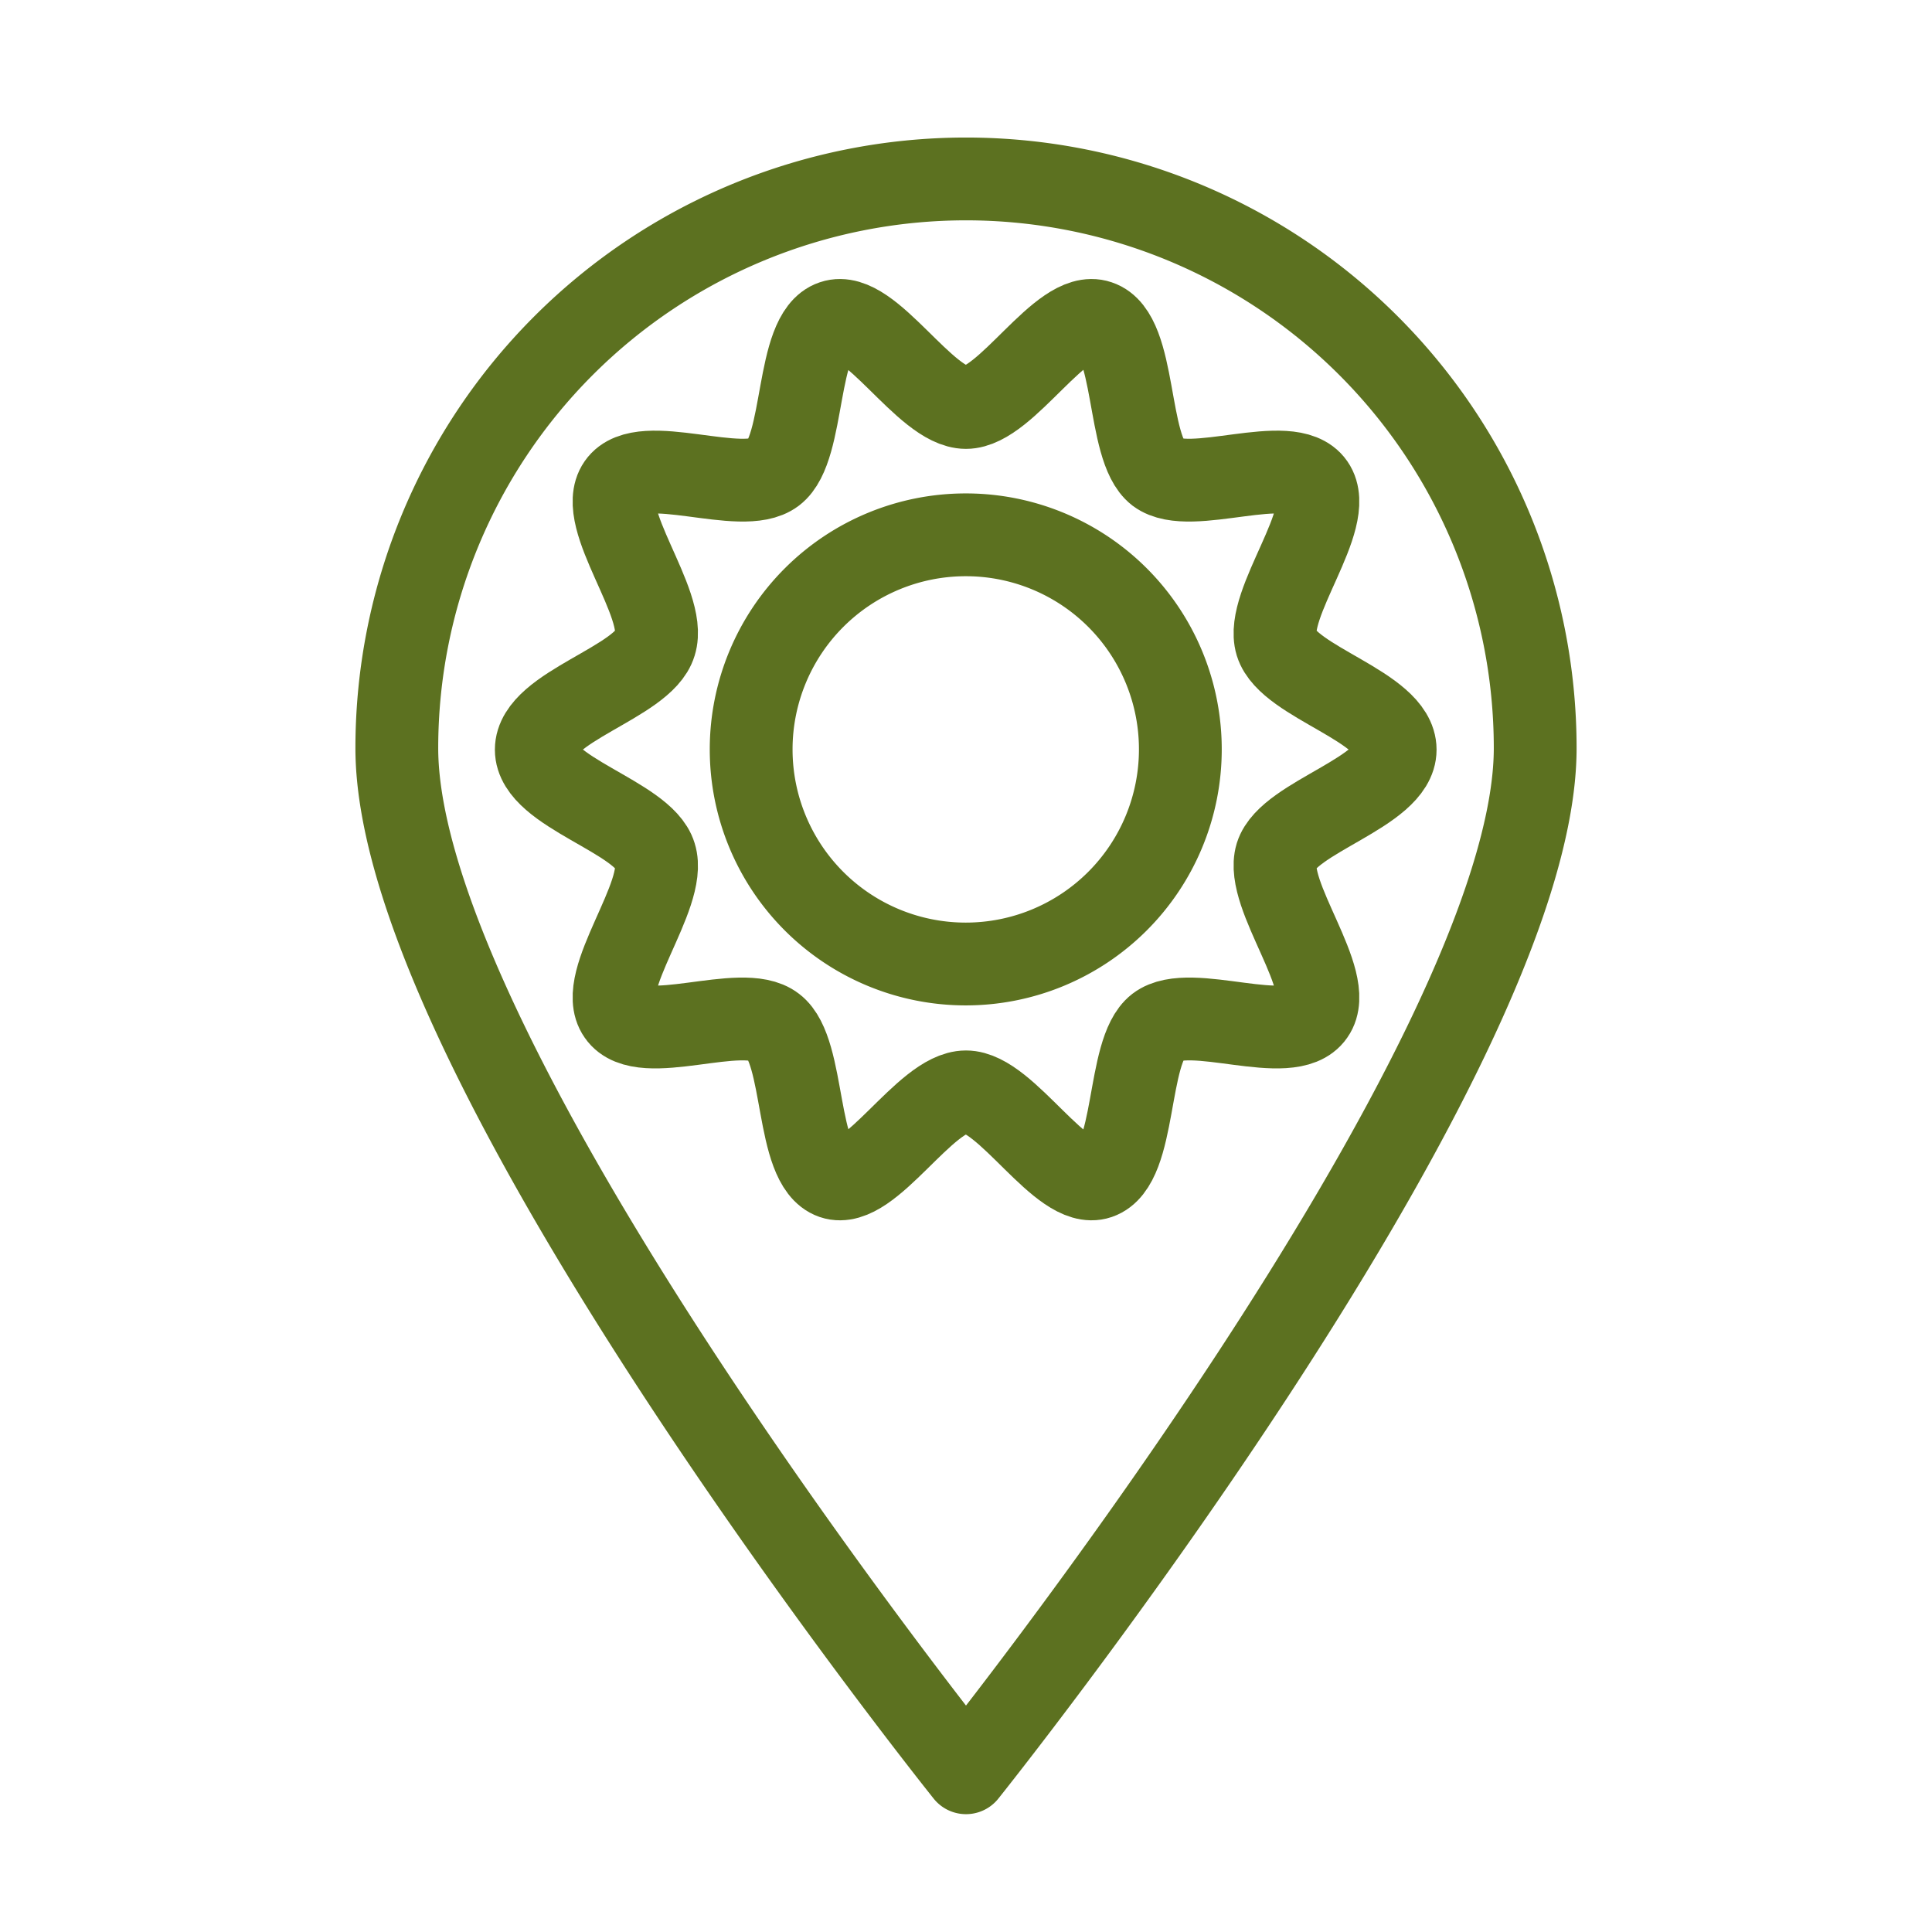
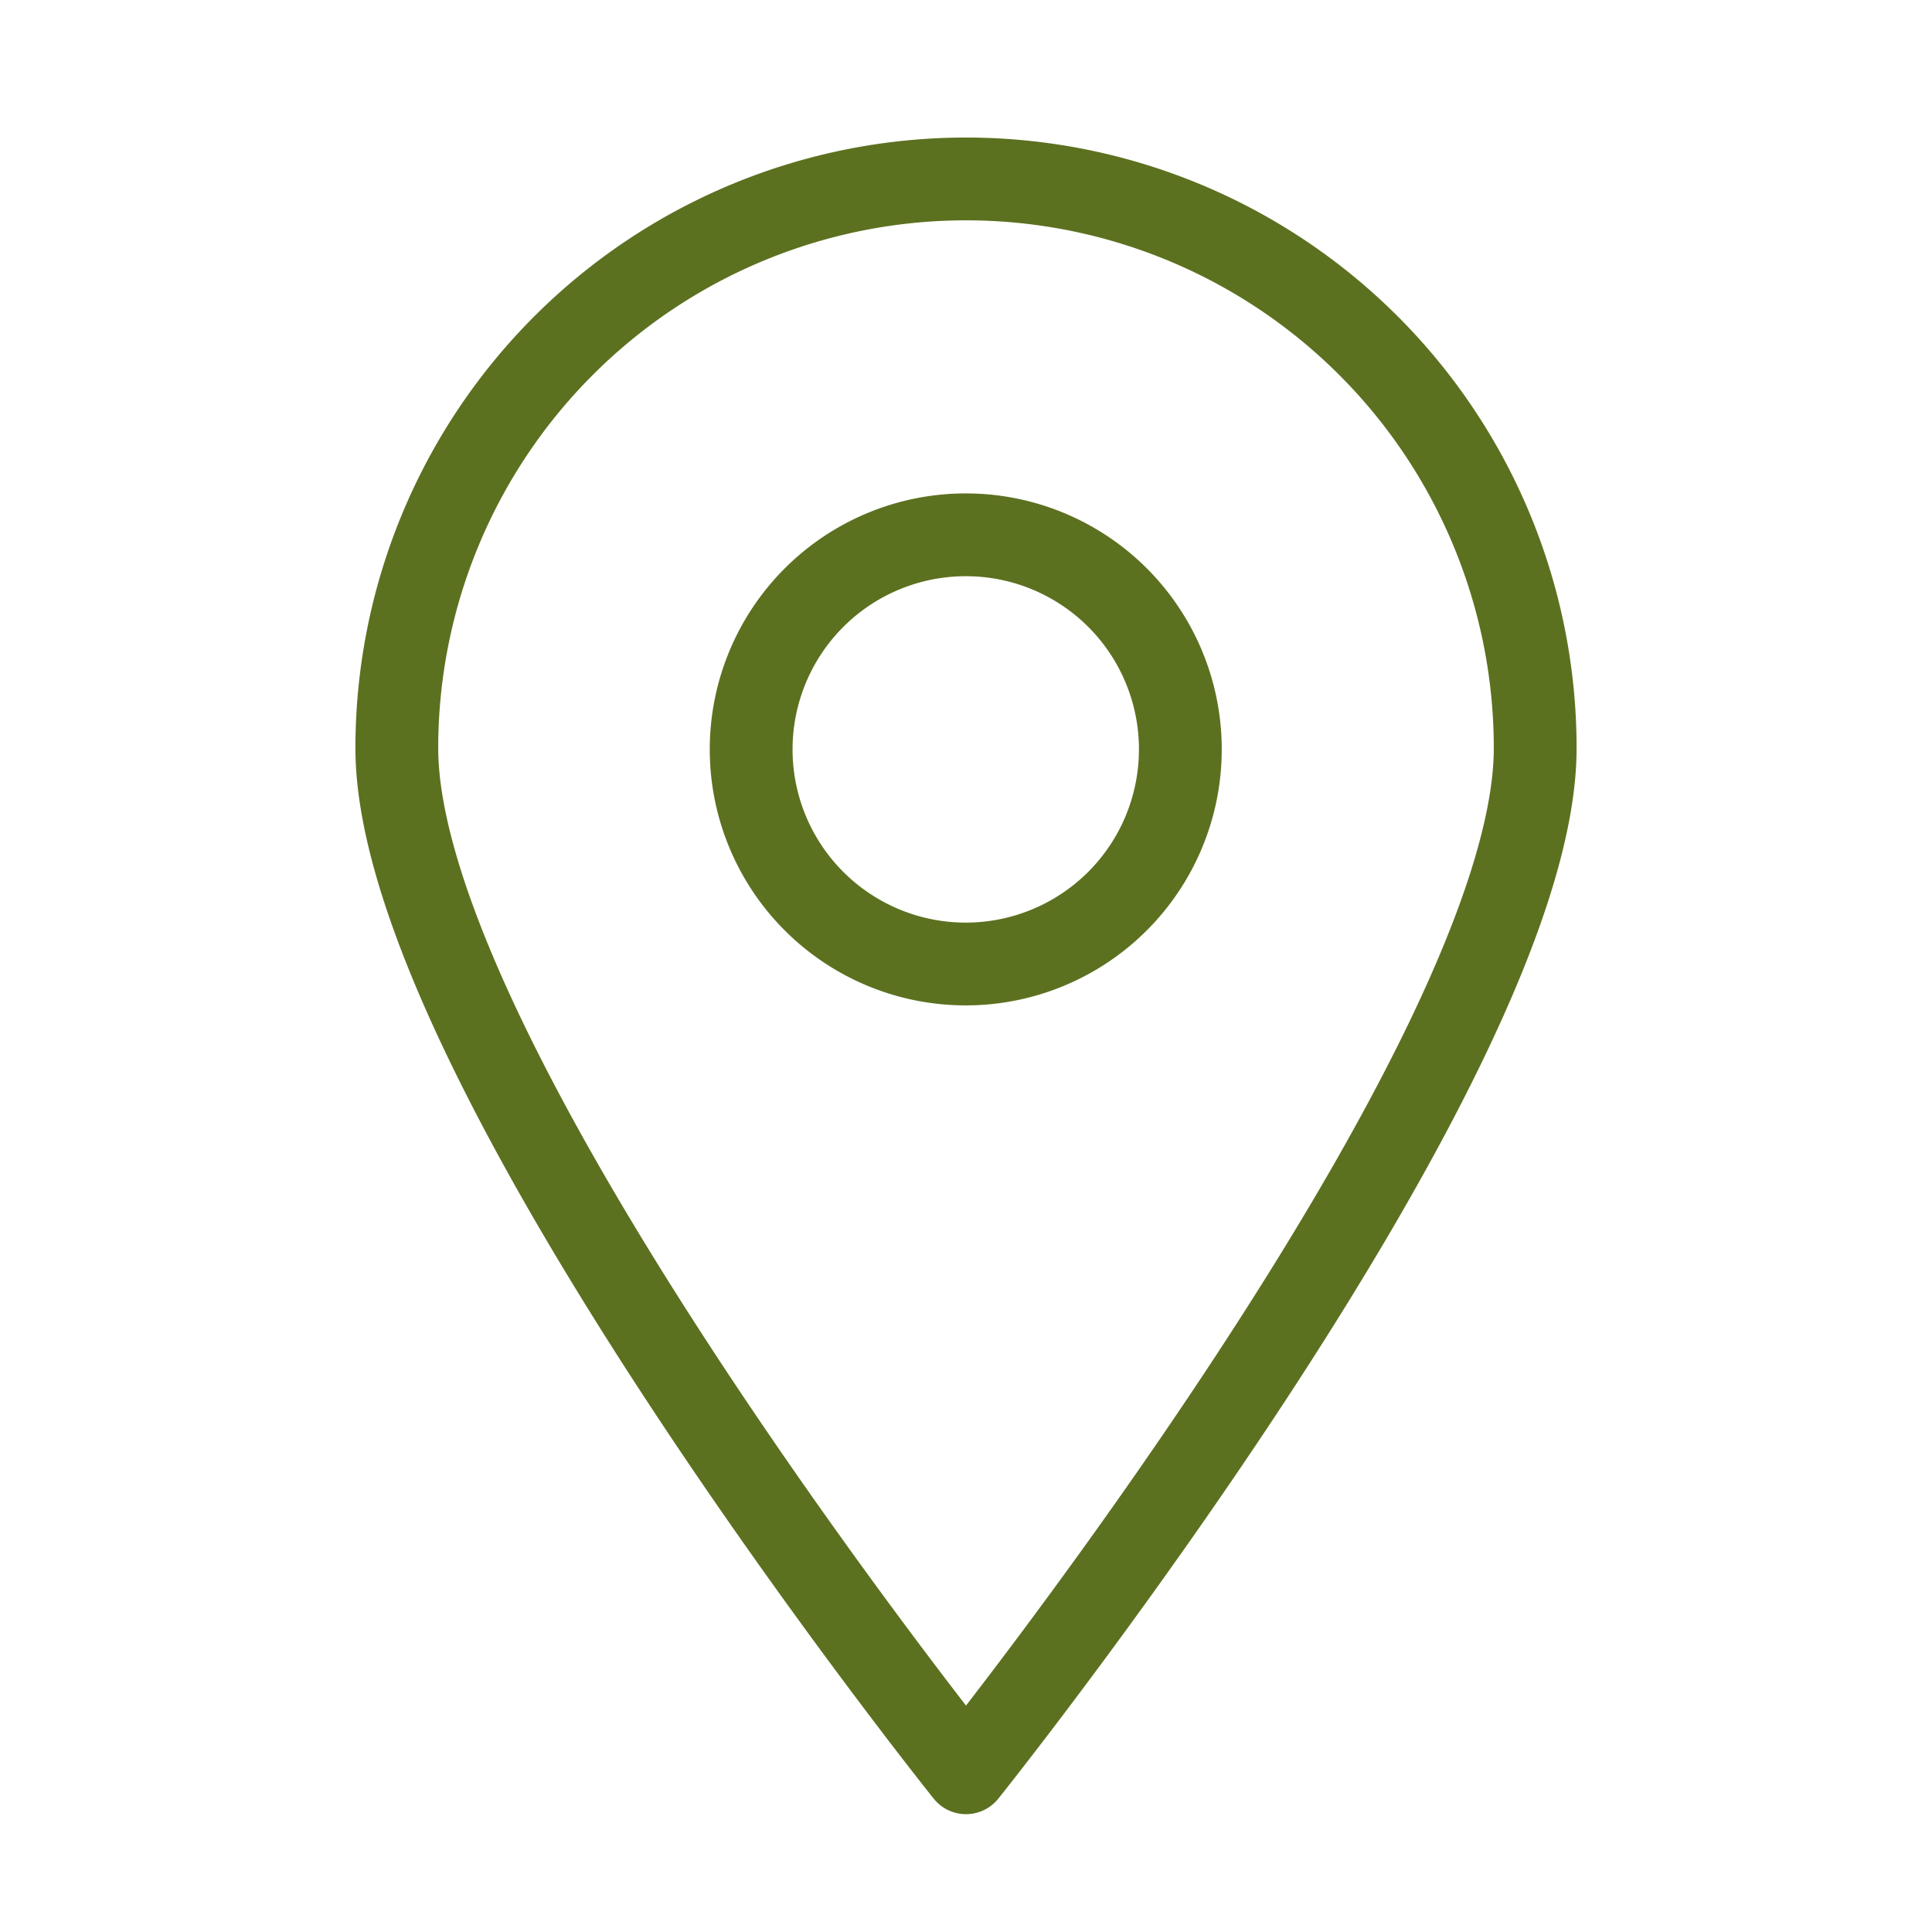
<svg xmlns="http://www.w3.org/2000/svg" width="140" height="140" viewBox="0 0 140 140">
  <g id="ic-dlacz" transform="translate(0 0)">
    <path id="Path_1076" data-name="Path 1076" d="M604,4525H744V4385H604Z" transform="translate(-604 -4385)" fill="none" />
    <path id="Path_1077" data-name="Path 1077" d="M1471.491,4779.282a41.245,41.245,0,1,0-82.491,0c0,22.747,41.245,74.249,41.245,74.249S1471.491,4802.029,1471.491,4779.282Z" transform="translate(-1360.245 -4725.07)" fill="none" stroke="#5c7120" stroke-linecap="round" stroke-linejoin="round" stroke-width="6" />
-     <path id="Path_1078" data-name="Path 1078" d="M2121.1,5458.568A15.55,15.55,0,1,1,2105.568,5443,15.539,15.539,0,0,1,2121.1,5458.568Z" transform="translate(-2035.568 -5404.245)" fill="none" stroke="#5c7120" stroke-linecap="round" stroke-linejoin="round" stroke-miterlimit="10" stroke-width="6" />
-     <path id="Path_1079" data-name="Path 1079" d="M1727.235,5049.894c0,3.076-7.729,4.872-8.608,7.656-.879,2.894,4.359,9.121,2.674,11.5-1.685,2.455-8.938-.879-11.282.916-2.271,1.758-1.5,10-4.286,10.952-2.674.916-6.667-6.227-9.6-6.227-2.967,0-6.96,7.143-9.634,6.227-2.747-.952-1.978-9.194-4.286-10.952-2.307-1.795-9.56,1.539-11.245-.916-1.685-2.381,3.553-8.607,2.637-11.5-.842-2.784-8.608-4.58-8.608-7.656,0-3.114,7.766-4.872,8.608-7.693.916-2.893-4.322-9.084-2.637-11.5s8.938.879,11.245-.879,1.539-10.037,4.286-10.953c2.674-.916,6.667,6.228,9.634,6.228,2.93,0,6.923-7.143,9.6-6.228,2.784.916,2.015,9.195,4.286,10.953,2.344,1.759,9.6-1.539,11.282.879s-3.553,8.609-2.674,11.5C1719.506,5045.022,1727.235,5046.78,1727.235,5049.894Z" transform="translate(-1626.136 -4995.57)" fill="none" stroke="#5c7120" stroke-linecap="round" stroke-linejoin="round" stroke-miterlimit="10" stroke-width="6" />
+     <path id="Path_1078" data-name="Path 1078" d="M2121.1,5458.568A15.55,15.55,0,1,1,2105.568,5443,15.539,15.539,0,0,1,2121.1,5458.568" transform="translate(-2035.568 -5404.245)" fill="none" stroke="#5c7120" stroke-linecap="round" stroke-linejoin="round" stroke-miterlimit="10" stroke-width="6" />
  </g>
</svg>